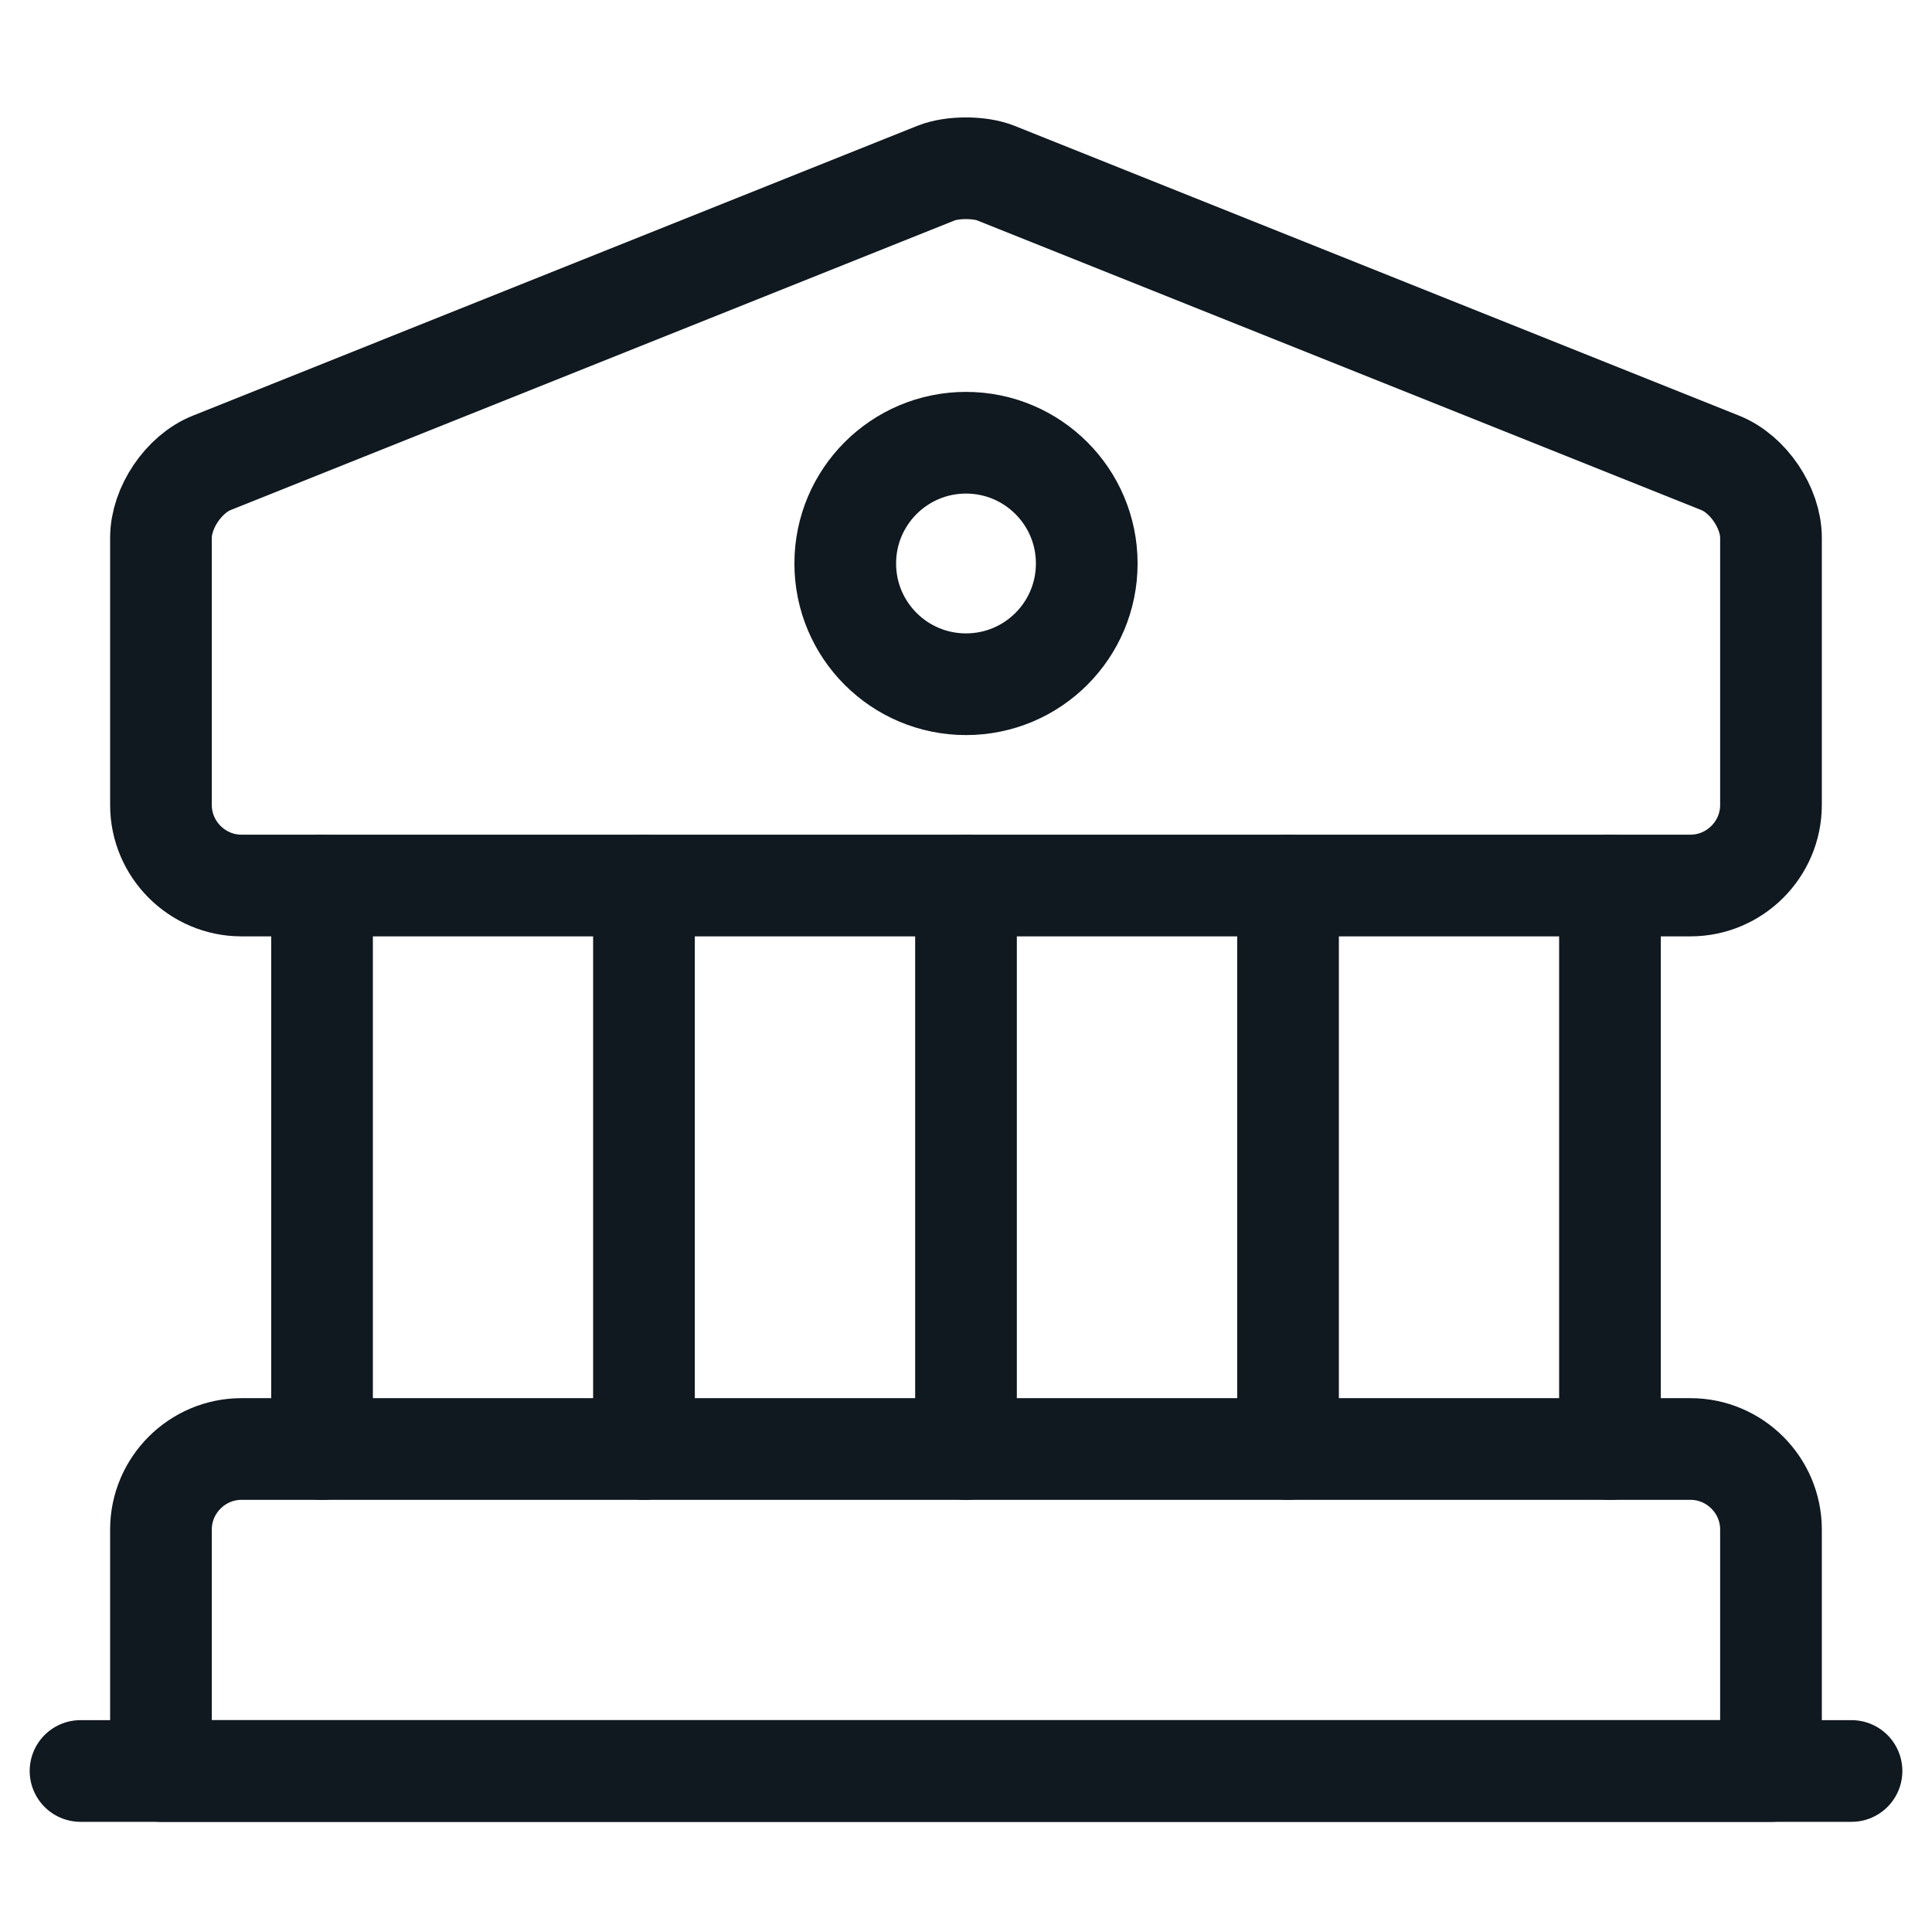
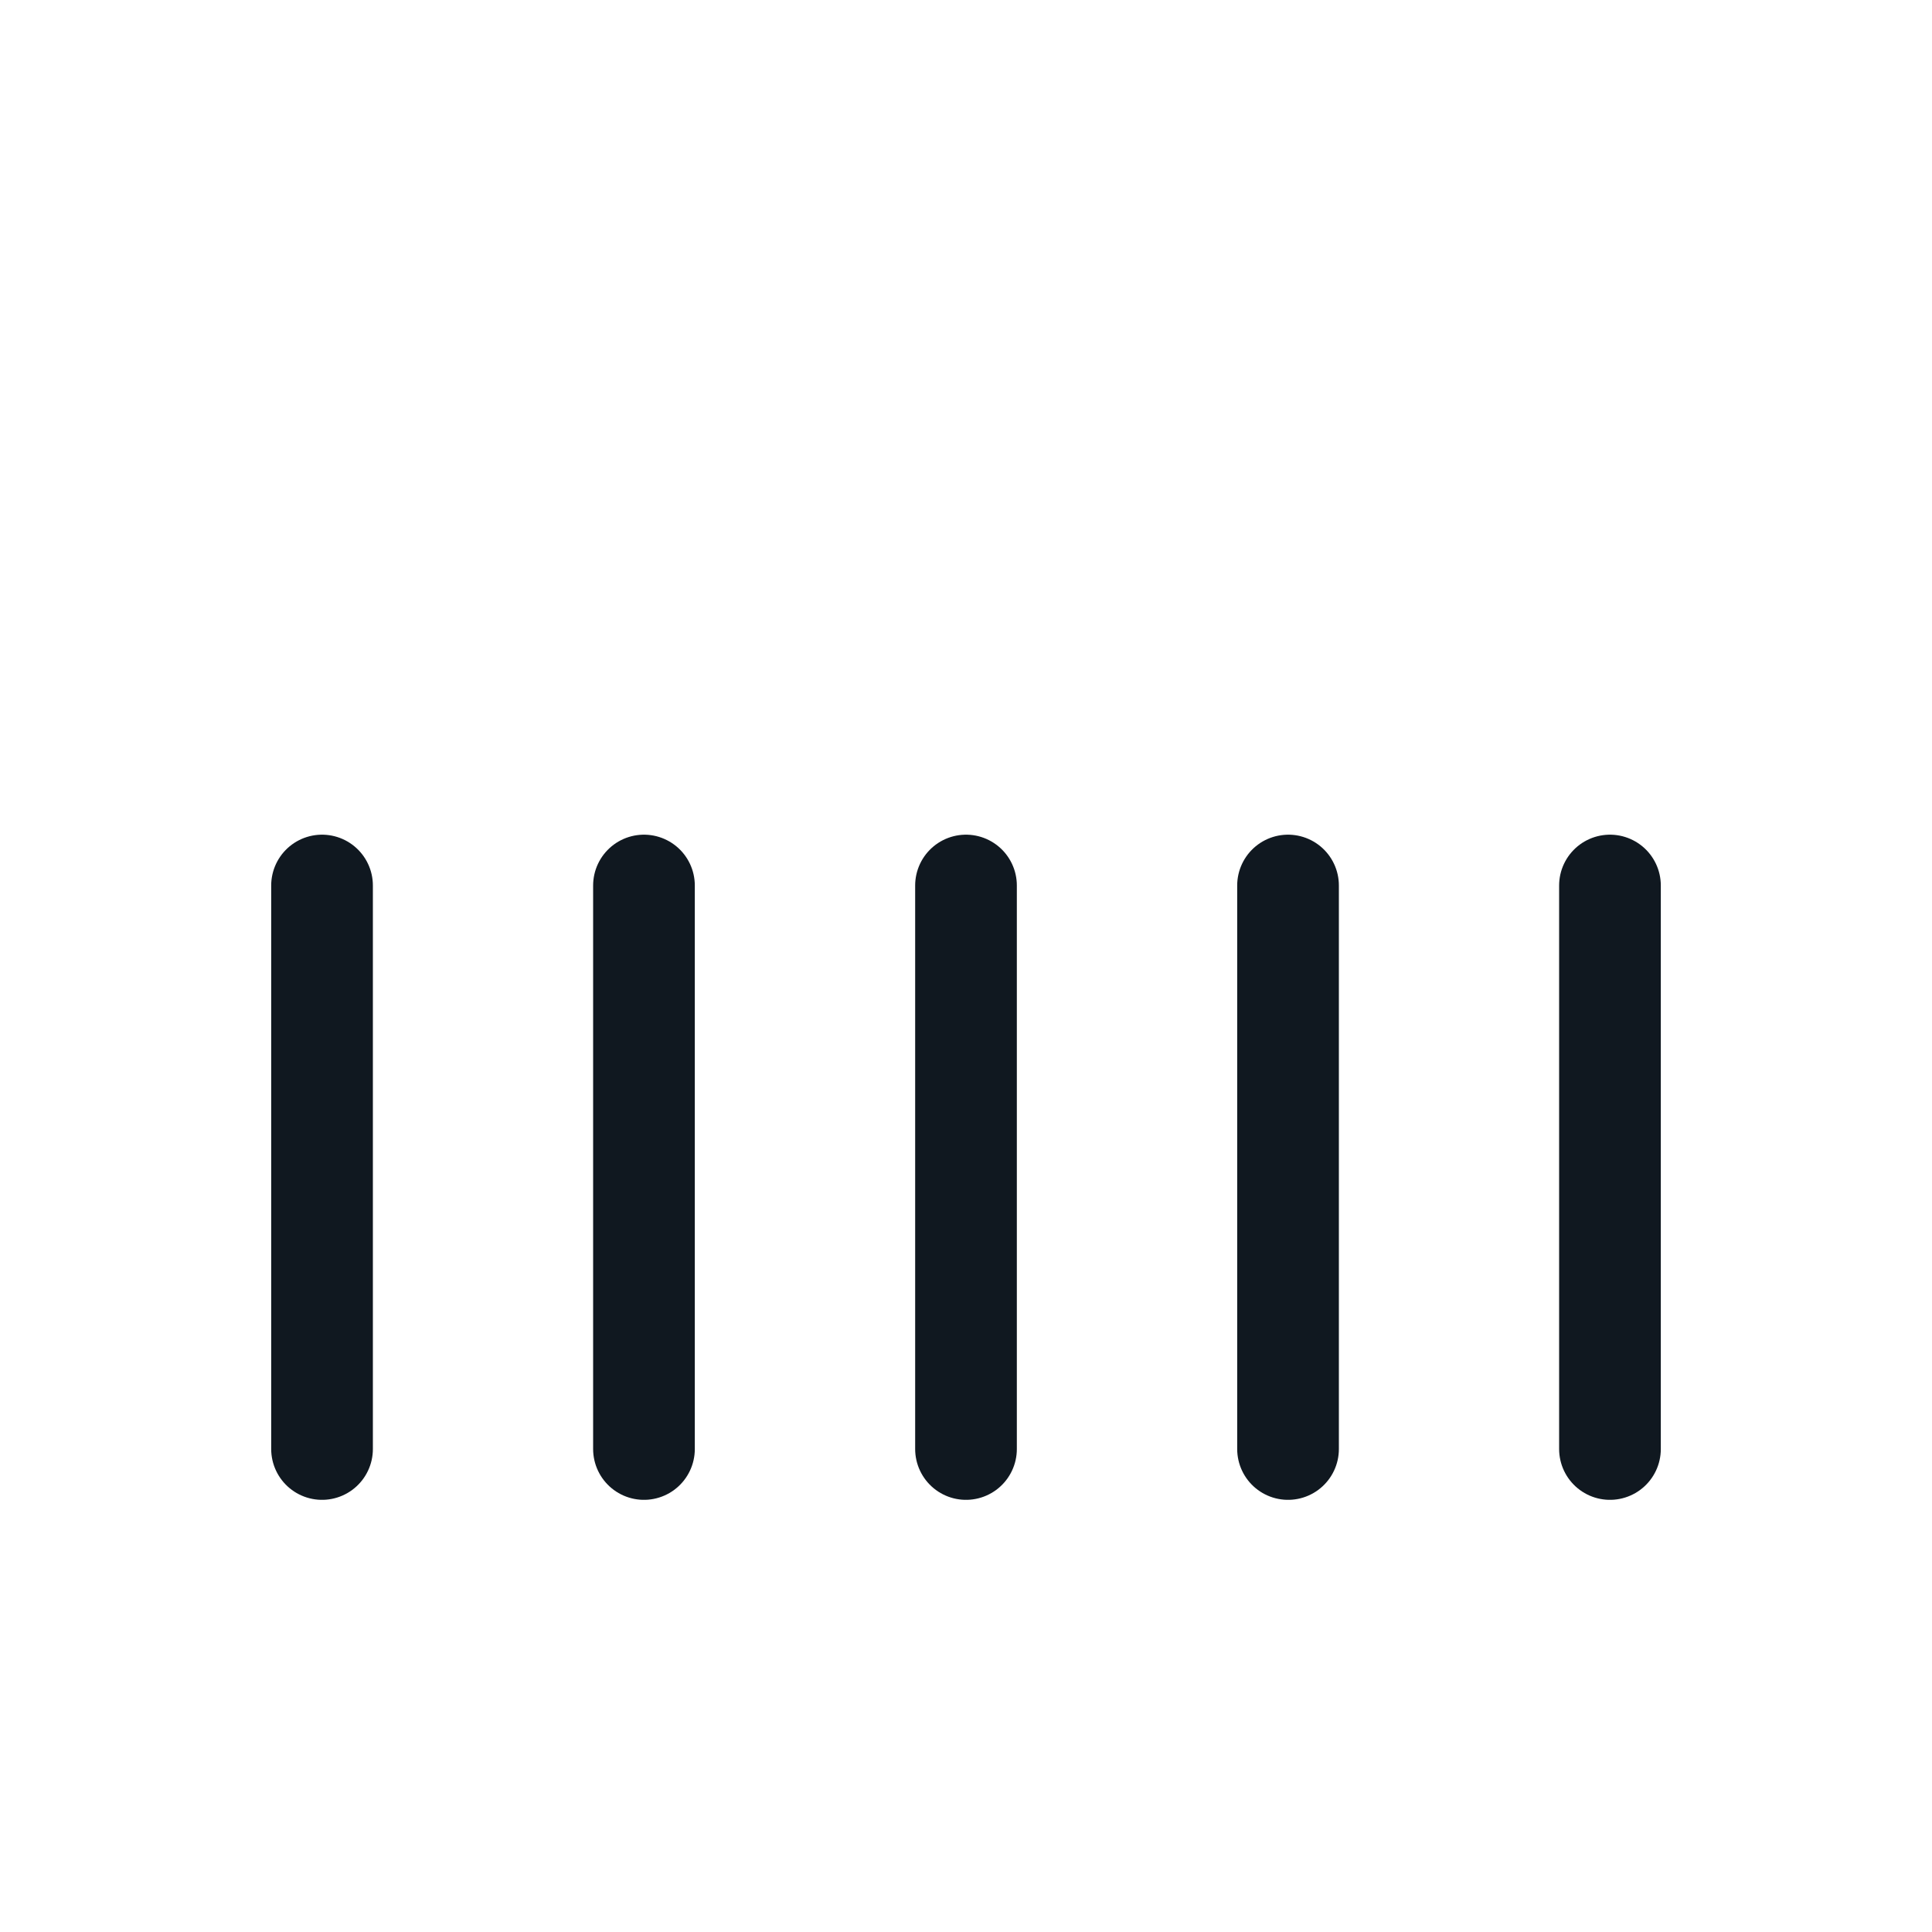
<svg xmlns="http://www.w3.org/2000/svg" width="38" height="38" viewBox="0 0 38 38" fill="none">
-   <path d="M19.585 3.404L33.835 9.104C34.389 9.326 34.833 9.991 34.833 10.577V15.833C34.833 16.704 34.12 17.417 33.249 17.417H4.749C3.879 17.417 3.166 16.704 3.166 15.833V10.577C3.166 9.991 3.609 9.326 4.164 9.104L18.413 3.404C18.73 3.278 19.268 3.278 19.585 3.404Z" stroke="#101820" stroke-width="2" stroke-miterlimit="10" stroke-linecap="round" stroke-linejoin="round" />
-   <path d="M34.833 34.833H3.166V30.083C3.166 29.212 3.879 28.5 4.749 28.5H33.249C34.12 28.5 34.833 29.212 34.833 30.083V34.833Z" stroke="#101820" stroke-width="2" stroke-miterlimit="10" stroke-linecap="round" stroke-linejoin="round" />
  <path d="M6.334 28.5V17.417" stroke="#101820" stroke-width="2" stroke-miterlimit="10" stroke-linecap="round" stroke-linejoin="round" />
  <path d="M12.666 28.5V17.417" stroke="#101820" stroke-width="2" stroke-miterlimit="10" stroke-linecap="round" stroke-linejoin="round" />
  <path d="M19 28.5V17.417" stroke="#101820" stroke-width="2" stroke-miterlimit="10" stroke-linecap="round" stroke-linejoin="round" />
  <path d="M25.334 28.5V17.417" stroke="#101820" stroke-width="2" stroke-miterlimit="10" stroke-linecap="round" stroke-linejoin="round" />
  <path d="M31.666 28.5V17.417" stroke="#101820" stroke-width="2" stroke-miterlimit="10" stroke-linecap="round" stroke-linejoin="round" />
-   <path d="M1.584 34.833H36.417" stroke="#101820" stroke-width="2" stroke-miterlimit="10" stroke-linecap="round" stroke-linejoin="round" />
-   <path d="M19 13.458C20.312 13.458 21.375 12.395 21.375 11.083C21.375 9.772 20.312 8.708 19 8.708C17.688 8.708 16.625 9.772 16.625 11.083C16.625 12.395 17.688 13.458 19 13.458Z" stroke="#101820" stroke-width="2" stroke-miterlimit="10" stroke-linecap="round" stroke-linejoin="round" />
</svg>